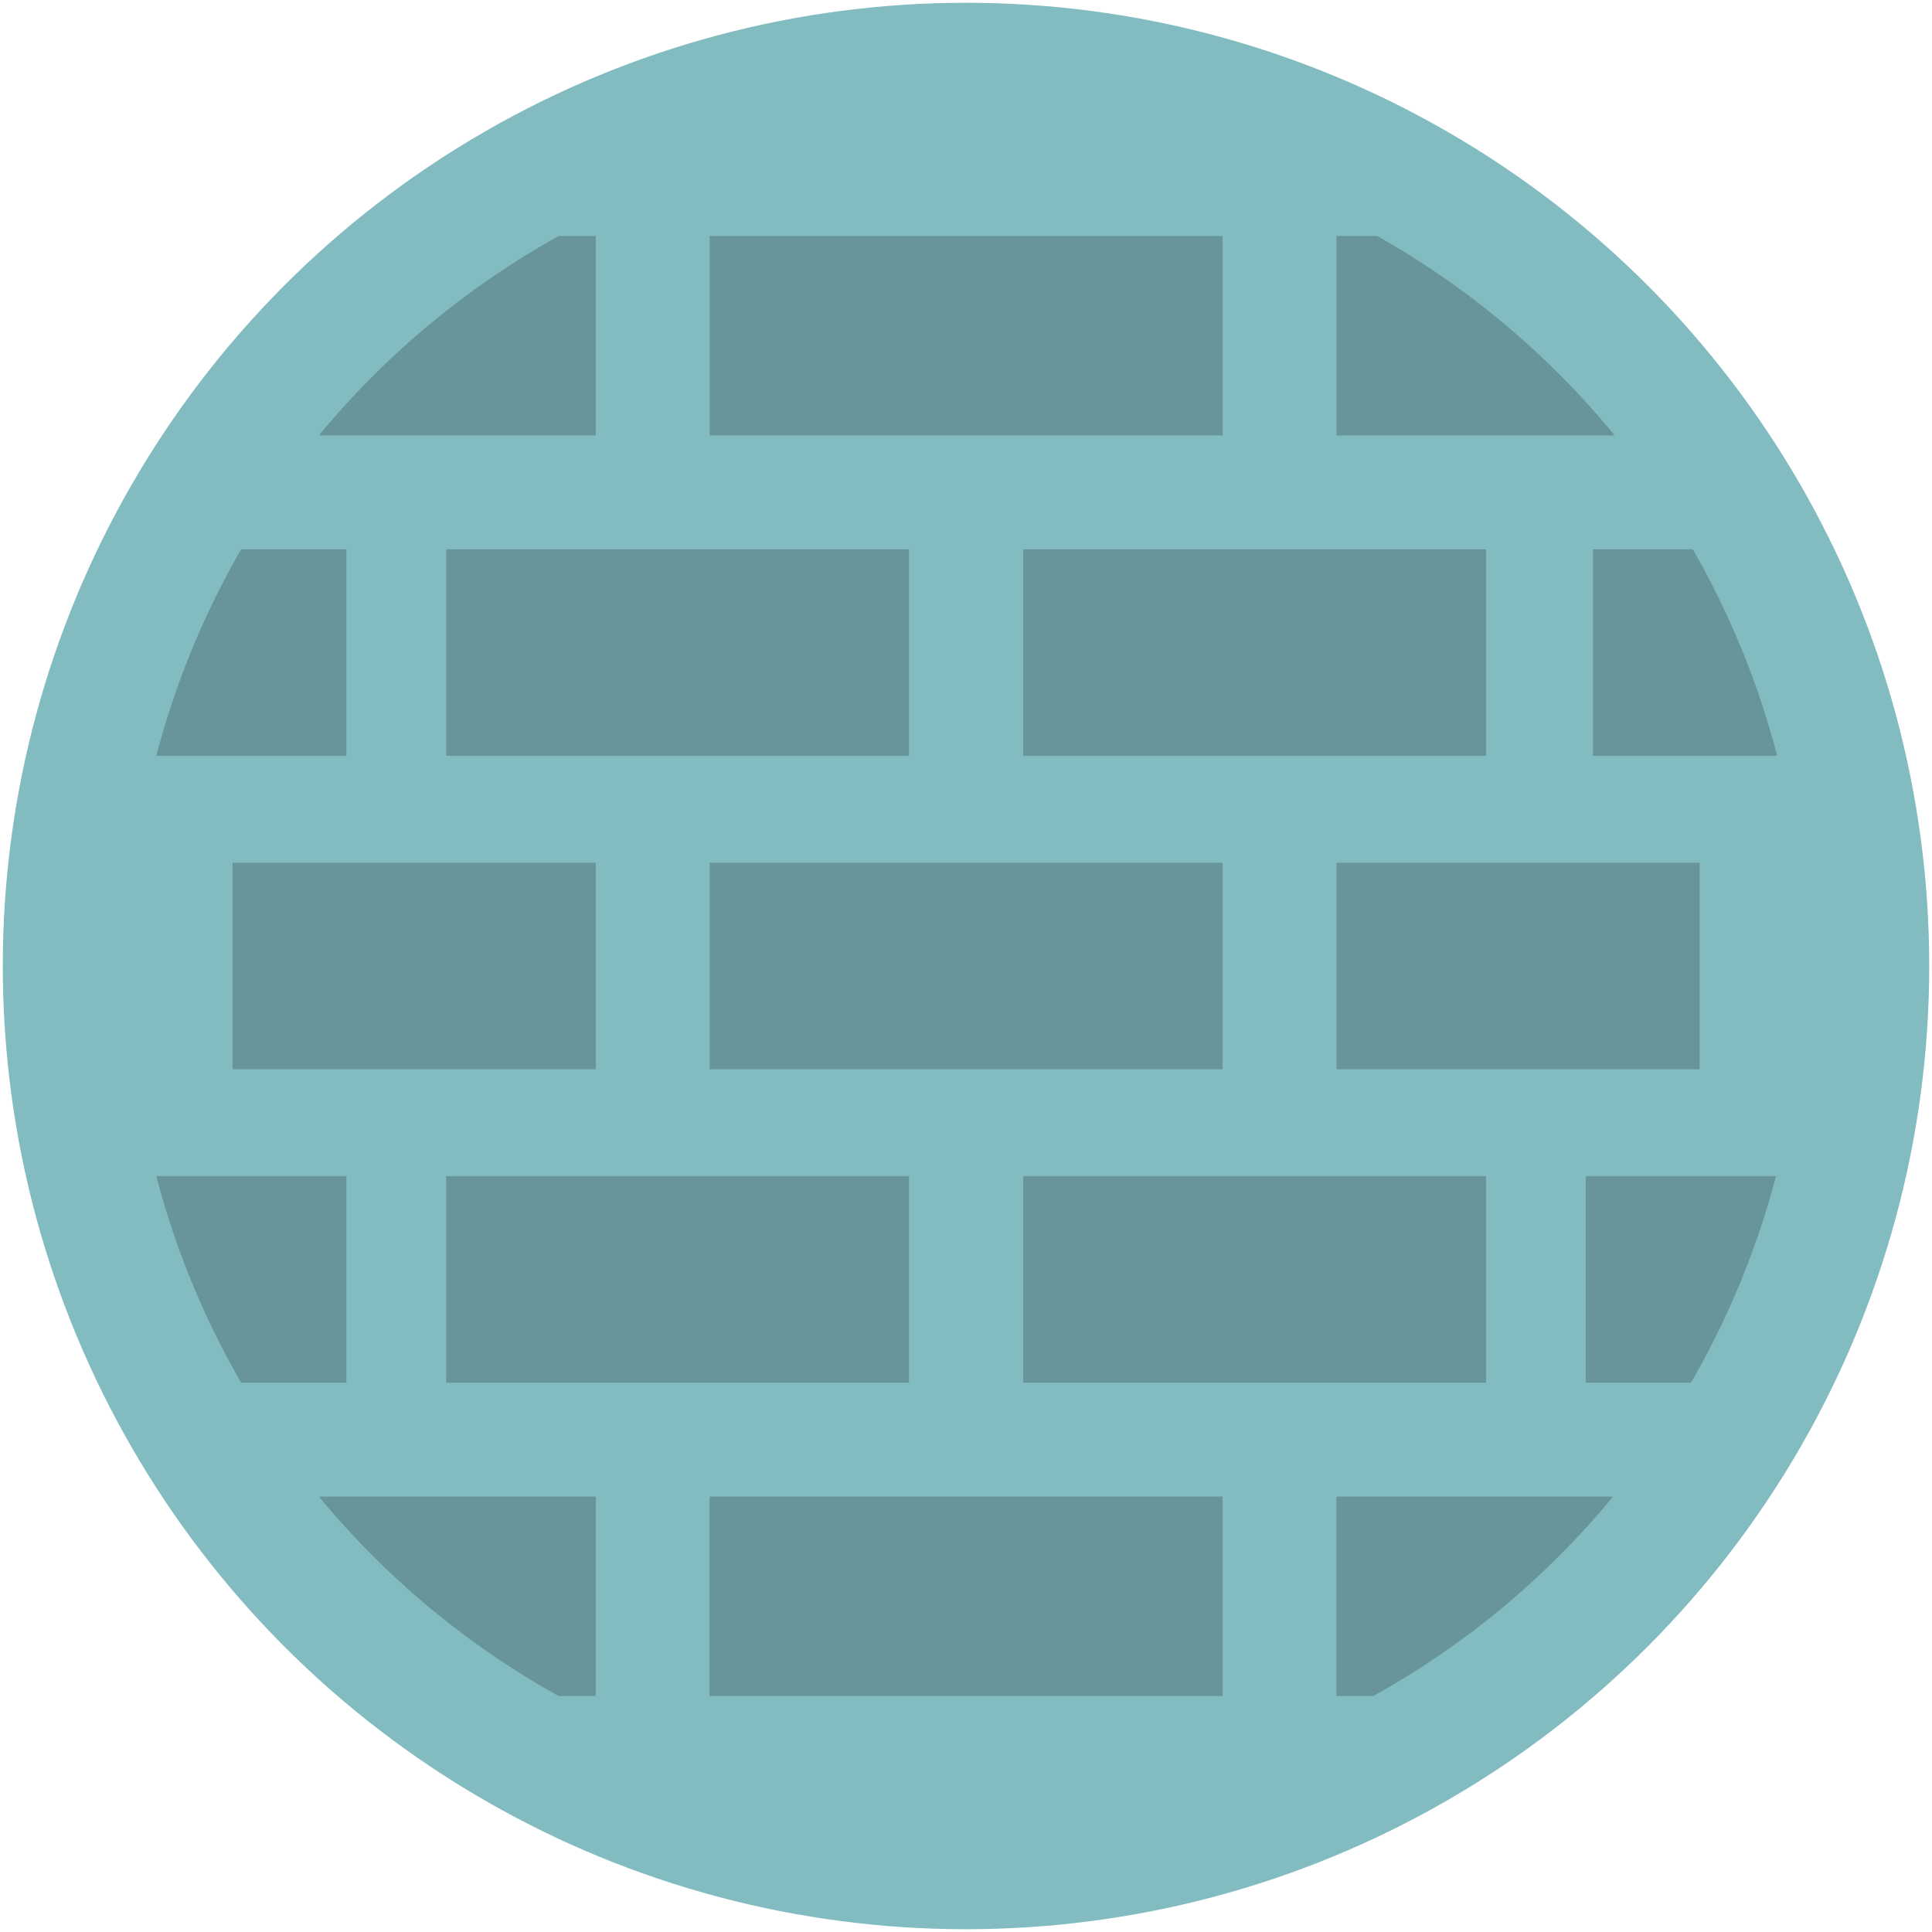
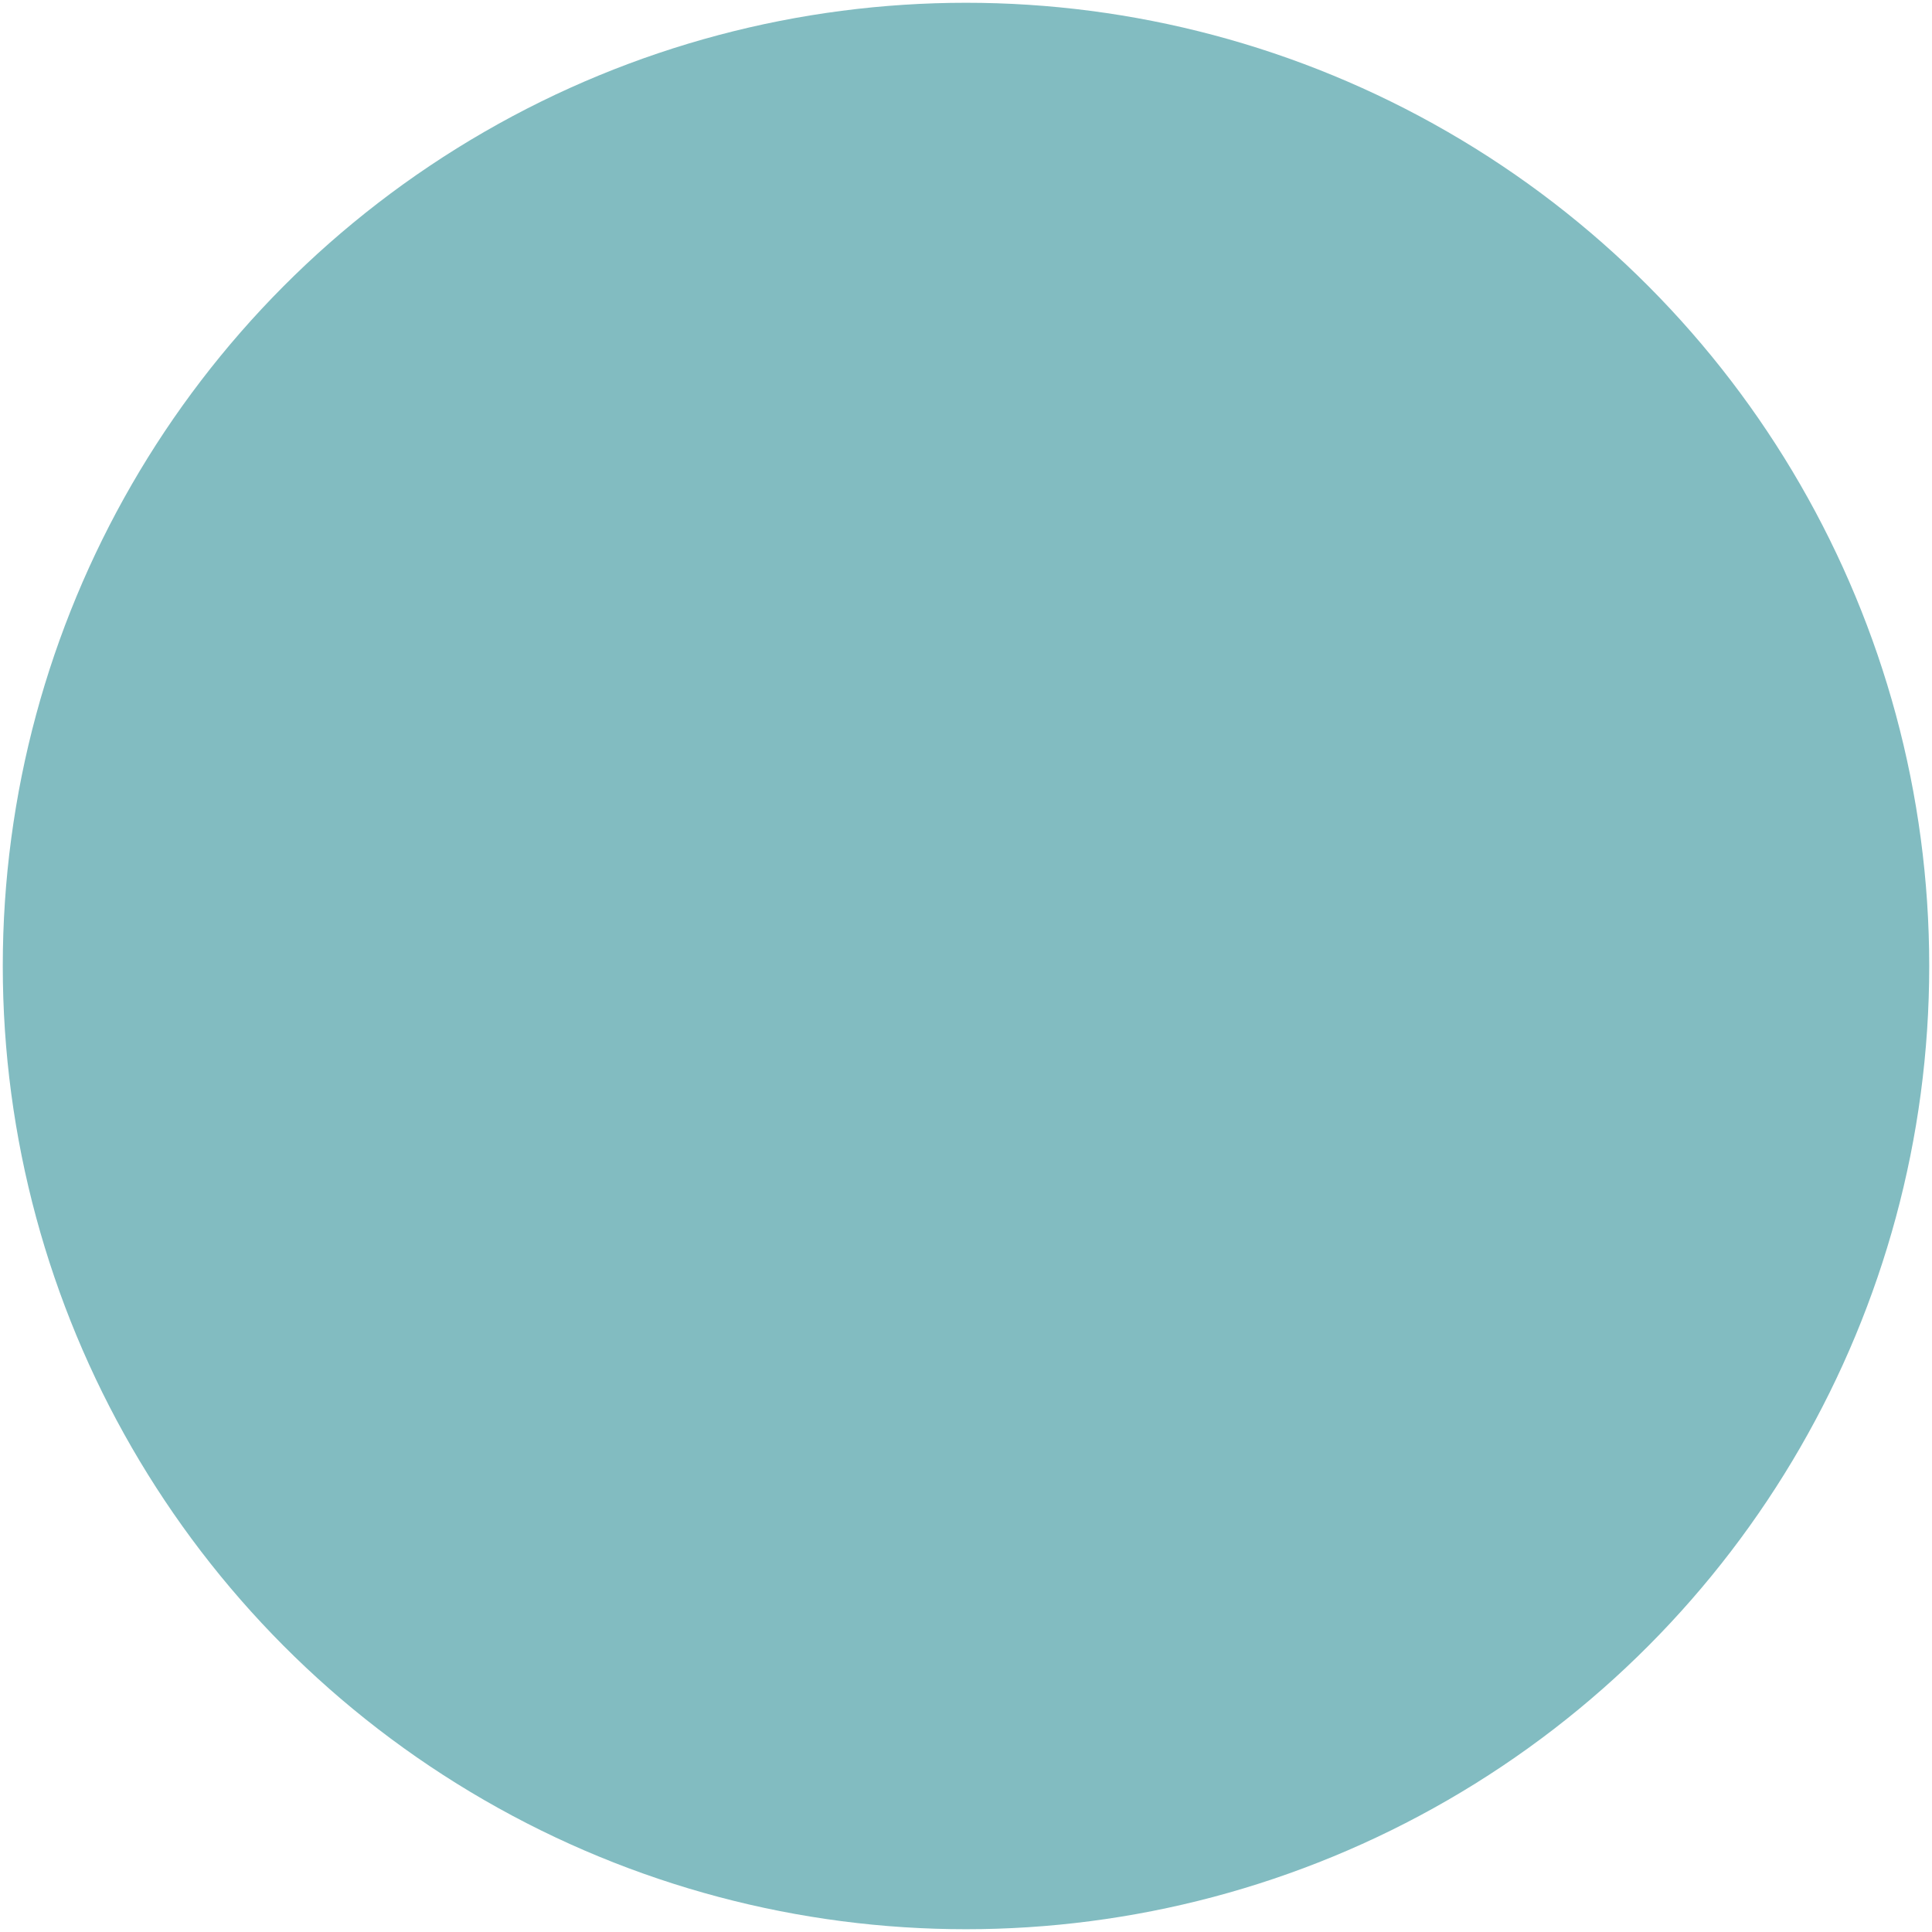
<svg xmlns="http://www.w3.org/2000/svg" fill="currentColor" viewBox="0 0 16 16" version="1.1" id="svg1250">
  <circle style="fill:#82bcc1;fill-opacity:1;stroke-width:1.017" id="path1308" cx="8" cy="8" r="7.977" />
-   <path id="path5791" clip-path="none" mask="none" style="fill:#689599;fill-opacity:1;stroke-width:0.059" d="M 4.628,1.954 A 6.94,6.94 0 0 0 2.641,3.606 H 3.43 4.934 V 2.78 1.954 Z m 1.249,0 V 2.78 3.606 H 8.001 10.125 V 2.78 1.954 H 8.001 Z m 5.191,0 V 2.78 3.606 h 1.504 0.8 A 6.94,6.94 0 0 0 11.404,1.954 Z M 1.997,4.549 A 6.94,6.94 0 0 0 1.294,6.26 H 2.869 V 5.405 4.549 Z m 1.698,0 V 5.405 6.26 H 5.612 7.528 V 5.405 4.549 H 5.612 Z m 4.778,0 V 5.405 6.26 h 1.917 1.917 V 5.405 4.549 h -1.917 z m 4.719,0 V 5.405 6.26 h 1.526 A 6.94,6.94 0 0 0 14.019,4.549 Z M 1.926,7.145 V 8 8.855 H 3.43 4.934 V 8 7.145 H 3.43 Z m 3.951,0 V 8 8.855 H 8.001 10.125 V 8 7.145 H 8.001 Z m 5.191,0 V 8 8.855 h 1.504 1.504 V 8 7.145 H 12.572 Z M 1.294,9.74 a 6.94,6.94 0 0 0 0.703,1.711 H 2.869 V 10.595 9.74 Z m 2.401,0 v 0.855 0.856 H 5.612 7.528 V 10.595 9.74 H 5.612 Z m 4.778,0 v 0.855 0.856 h 1.917 1.917 V 10.595 9.74 h -1.917 z m 4.659,0 v 0.855 0.856 h 0.872 A 6.94,6.94 0 0 0 14.708,9.74 Z M 2.641,12.394 a 6.94,6.94 0 0 0 1.986,1.652 H 4.934 V 13.22 12.394 H 3.43 Z m 3.235,0 V 13.22 14.046 H 8.001 10.125 V 13.22 12.394 H 8.001 Z m 5.191,0 V 13.22 14.046 h 0.306 a 6.94,6.94 0 0 0 1.986,-1.652 H 12.572 Z" />
</svg>